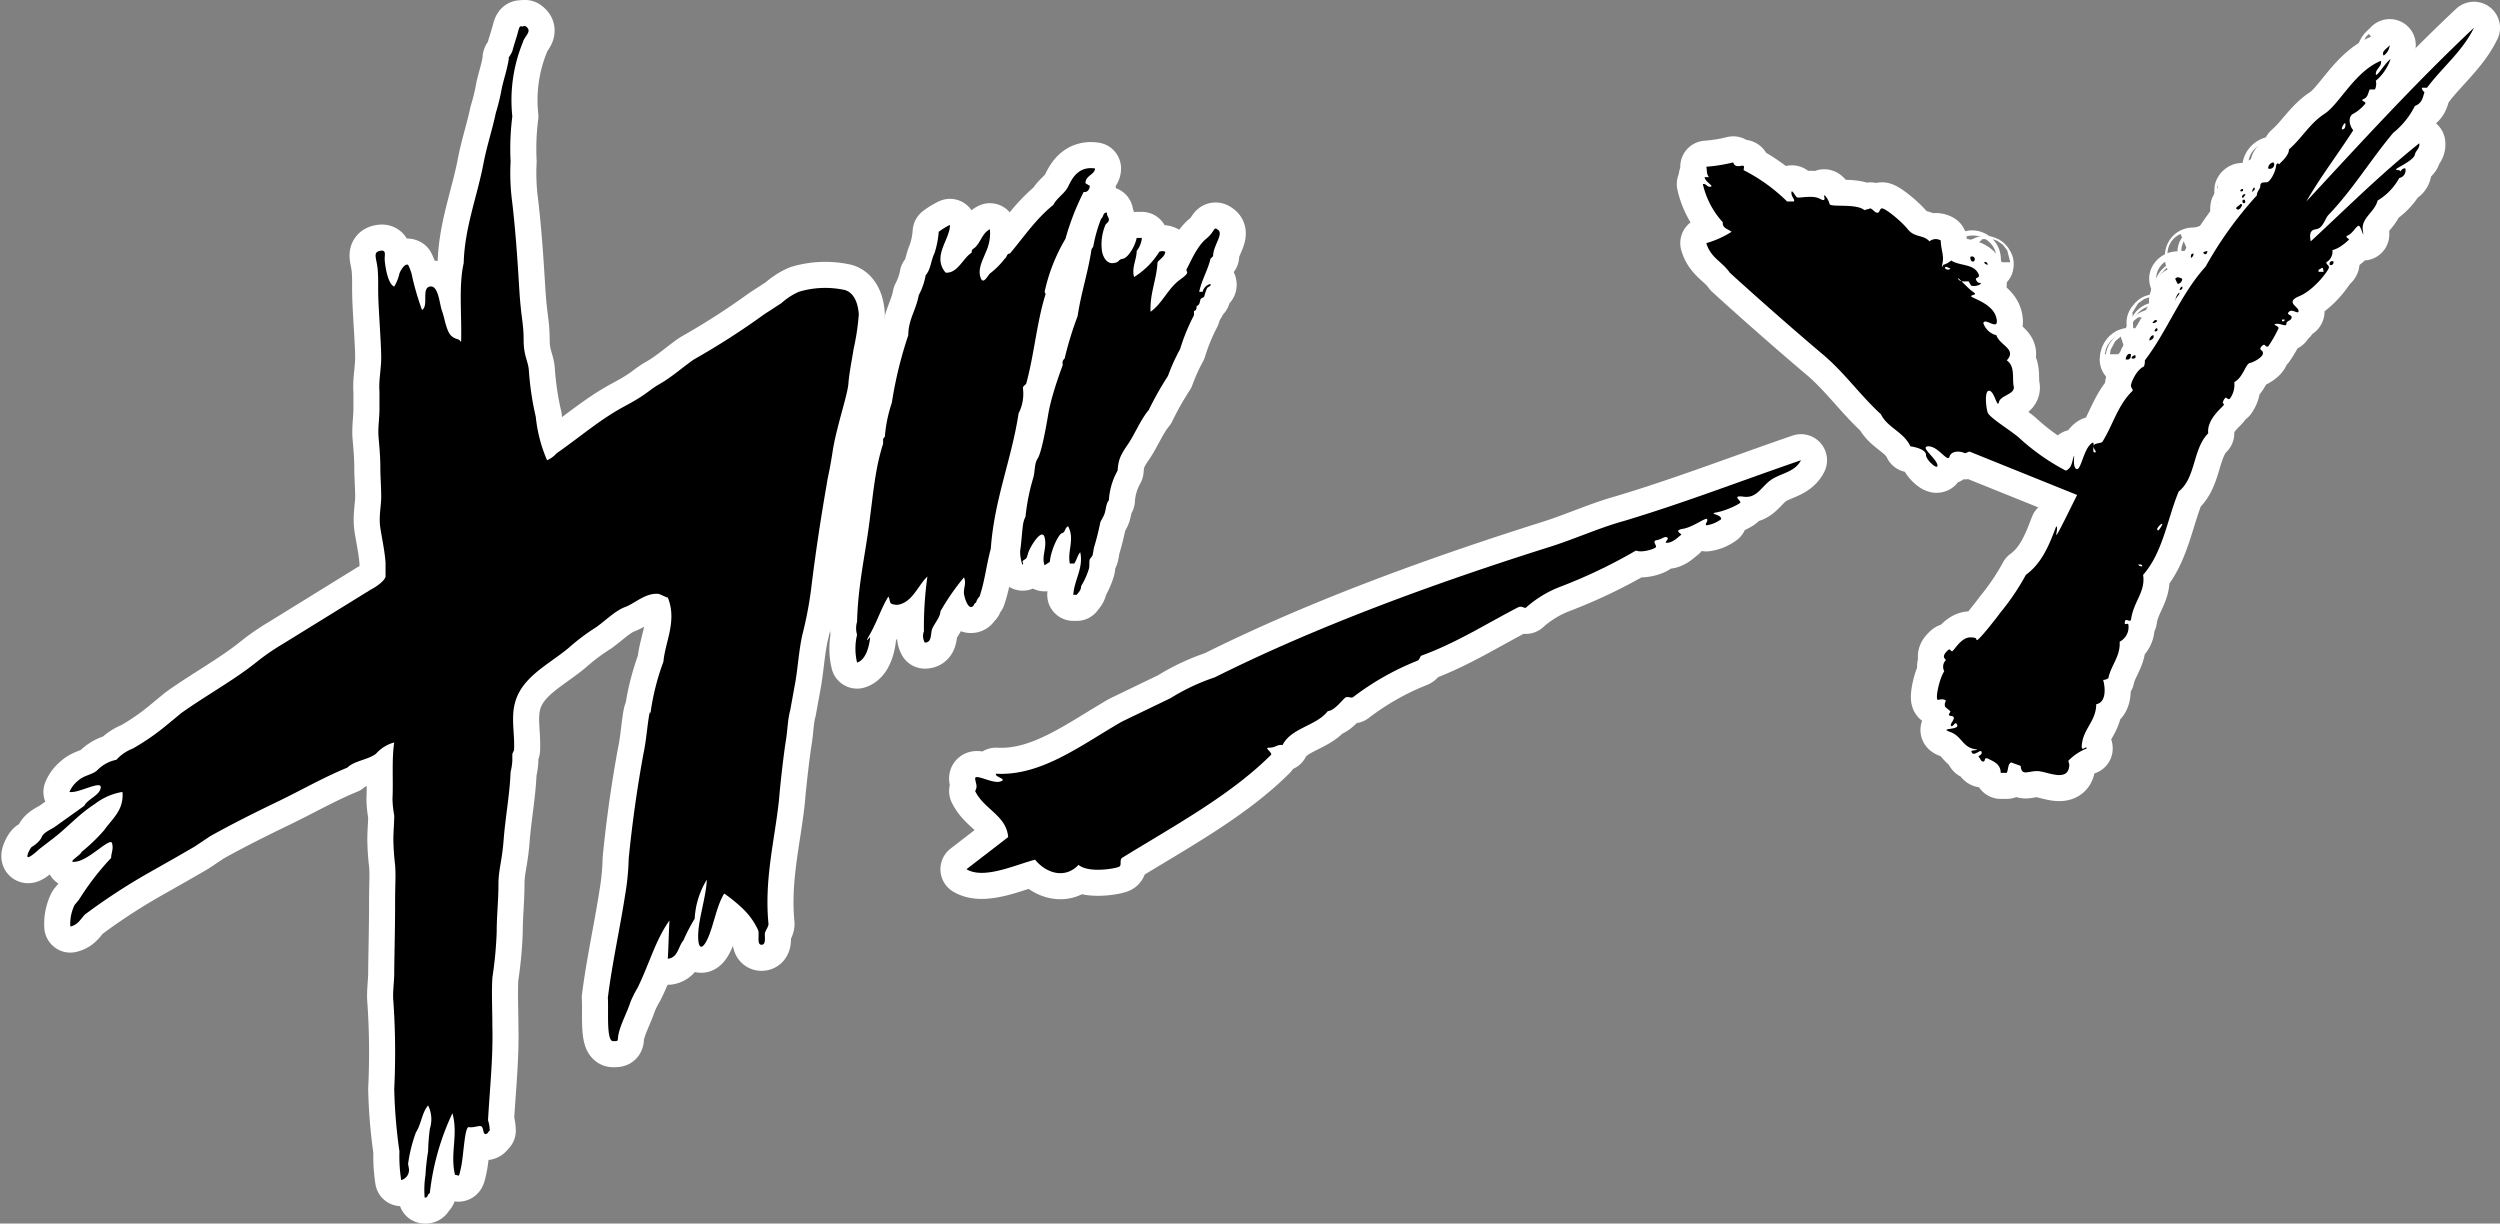
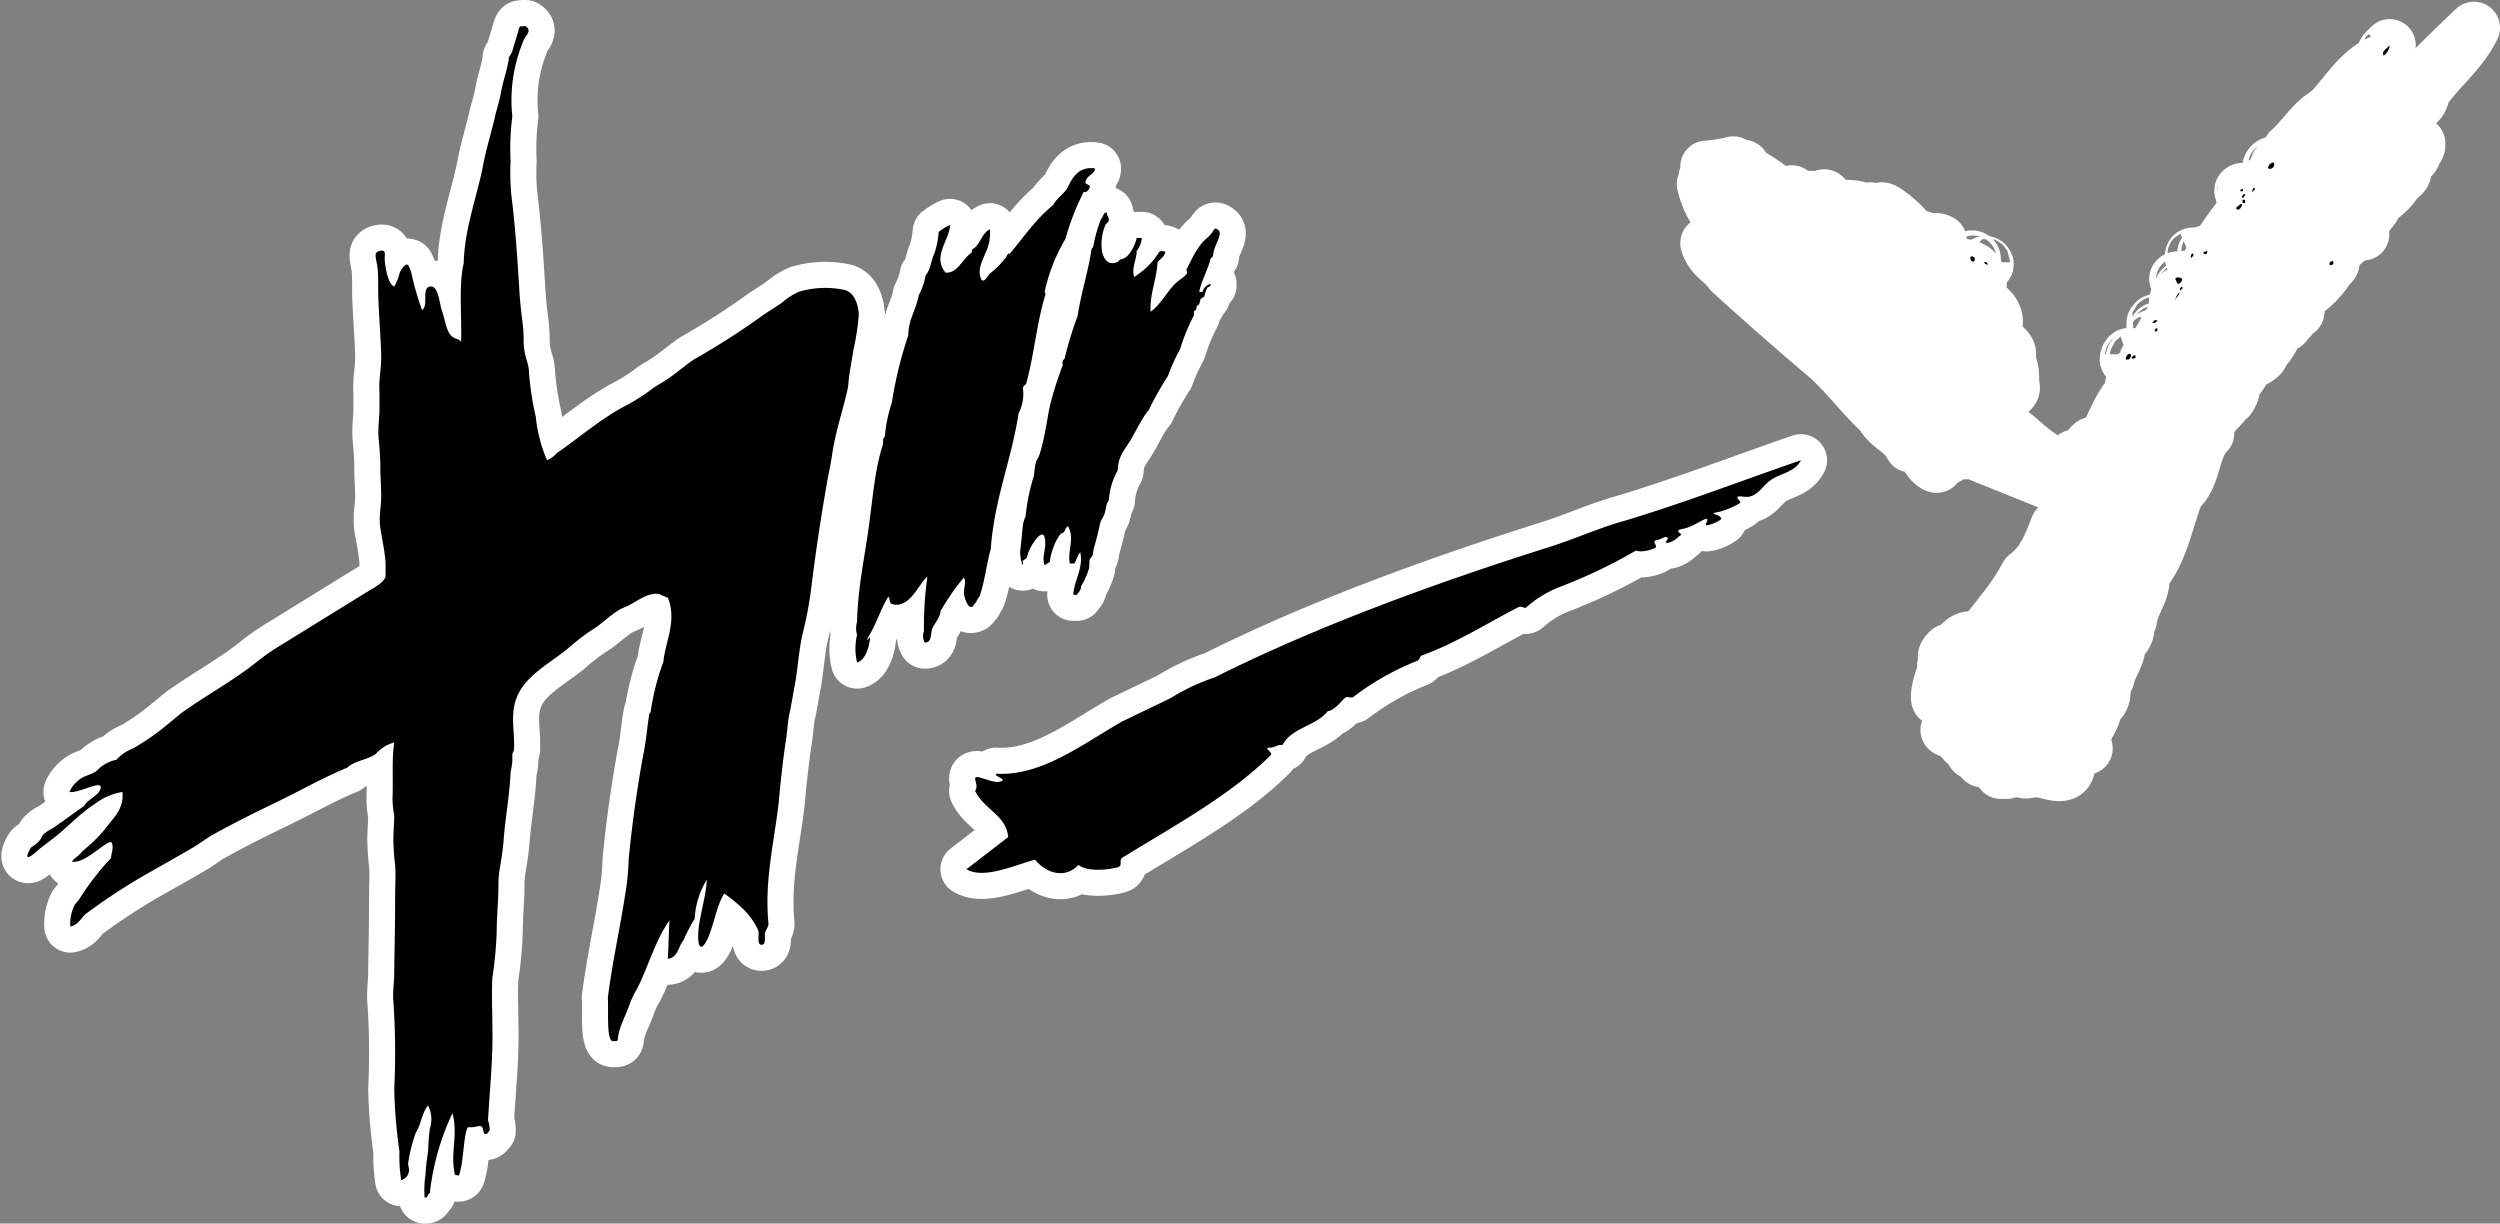
<svg xmlns="http://www.w3.org/2000/svg" width="287.9" height="140.9" viewBox="0 0 287.9 140.9">
  <rect x="0" y="0" width="287.9" height="140.9" fill="#808080" stroke="none" />
  <defs>
    <style>.cls-1{fill:#fff;stroke:#fff;stroke-linecap:round;stroke-linejoin:round;stroke-width:6px;}.cls-1,.cls-2{fill-rule:evenodd;}</style>
  </defs>
  <title>アセット 26</title>
  <g id="レイヤー_2" data-name="レイヤー 2">
    <g id="吹き出し_文字" data-name="吹き出し+文字">
      <path class="cls-1" d="M207.4,53c-.7,1.4-2.4,1.5-3.5,2.3s-1.6,2.1-3.1,1.9-.2.5-.4.7-1.6.9-2.7,1.1.6.2.5.8a3.8,3.8,0,0,1-1.7.7c-.2-.2.2-.4.1-.7s-1.6.9-2.8,1.1,0,.6-.2.7-.8.8-1.5.9.2-.4-.1-.6-.6.2-1.2.3,0,.6-.1.8-1.6.7-2.3.4a59.5,59.5,0,0,1-8.8,4.2,12.8,12.8,0,0,0-3.9,2.4c-.3,0-.4-.2-.8-.1-3.7,1.9-7.1,4.1-11.2,5.6-.2.1-.2.5-.5.6a31,31,0,0,0-7.4,4.2c-.3.1-.5-.1-.8,0s-1.2,1.5-2.1,1.6c-1.3,1.7-4.2,1.9-5.2,3.9-.6-.1-.8.3-1.5.3s.2.4.2.8c-4.7,4.7-11.2,8.2-17.2,11.9-.3.3,0,.8-.3,1s-3.5.8-4.7-.2c-1.6,1.7-3.8.9-5-.6-2.3.6-5.9,2.3-7.9,1.1l4.8-3.7c-.2-2.5-2.8-3.2-3.8-5.3.3-.6.1-.7,0-1.4s2,.6,2.9.3-.7-.5-.5-.9c5.2.3,9.8-3.3,14.5-6l5.6-2.7a24,24,0,0,1,5.1-2.4c11.6-5.8,24.9-10.7,38.5-15,2.9-.9,5.7-2.2,8.6-3C194,57.9,200.7,55.3,207.4,53Z" />
      <path class="cls-1" d="M275.2,5.2a1.6,1.6,0,0,1-.7,1.2C274.2,5.9,274.9,5.6,275.2,5.2Z" />
      <path class="cls-1" d="M261.8,18.7c.3.3-.1.9-.6.7A.7.7,0,0,1,261.8,18.7Z" />
      <path class="cls-1" d="M258.3,22c-.1,0-.2.1-.3,0S258.4,21.5,258.3,22Z" />
      <path class="cls-1" d="M259.6,21.6c.2.3-.1.3-.2.5S259.4,21.6,259.6,21.6Z" />
      <path class="cls-1" d="M258.6,22.4l-.3.4C258,22.7,258.4,22.2,258.6,22.4Z" />
-       <path class="cls-1" d="M258.3,23h.2c.1.2.1.4-.1.4S258.2,23.1,258.3,23Z" />
-       <path class="cls-1" d="M258,23.5c.1,0,.2,0,.2.1s-.3.7-.6.5S257.9,23.7,258,23.5Z" />
      <path class="cls-1" d="M226.9,29.6a.3.3,0,0,1,.4.5C227,30.2,226.9,29.9,226.9,29.6Z" />
      <path class="cls-1" d="M228.5,30.2c.2-.1.3,0,.4.2S228.5,30.4,228.5,30.2Z" />
      <path class="cls-1" d="M252.6,29.2a.5.5,0,0,1-.3.5C252.3,29.4,252.3,29.2,252.6,29.2Z" />
      <path class="cls-1" d="M254.2,28.9c0,.3-.2.5-.4.3S253.9,29,254.2,28.9Z" />
      <path class="cls-1" d="M251.3,32.1a.6.6,0,0,1-.5.6,3.3,3.3,0,0,1-.3-.6C250.7,31.8,251.1,32,251.3,32.1Z" />
      <path class="cls-1" d="M251.3,33c.1.2,0,.3-.2.4S251.1,33,251.3,33Z" />
      <path class="cls-1" d="M268.7,30.1a.3.3,0,0,1-.4.4A.3.3,0,0,1,268.7,30.1Z" />
      <path class="cls-1" d="M251,33.7c-.1.4-.4.5-.5.9S250.6,33.8,251,33.7Z" />
      <path class="cls-1" d="M248.1,36.9c.1-.1.2,0,.3,0s-.1.3-.4.3S248.1,37,248.1,36.9Z" />
      <path class="cls-1" d="M248.4,37.8a.2.2,0,0,1-.3.3C248.2,38,248.2,37.8,248.4,37.8Z" />
      <path class="cls-1" d="M248,38.6c.1.4-.2.5-.4.6S247.6,38.6,248,38.6Z" />
      <path class="cls-1" d="M245.4,40.8c0,.2,0,.5-.3.6h-.3C244.8,41,245.1,40.6,245.4,40.8Z" />
      <path class="cls-1" d="M245.9,40.9c.1.3,0,.4-.3.4S245.6,40.9,245.9,40.9Z" />
      <path class="cls-1" d="M284.9,3.2c-1.3,2.7-3.7,4.6-5.4,6.9h-.6a.6.6,0,0,0,.3.5c-.2.7-.3,1.3-1.1,1.6a9.3,9.3,0,0,1-2.5,3.1c-2.6,3.1-4.7,6.6-7.5,9.5-.4.5-.6,1.5-1.4,1.6s-.7.8-.6,1.4c4.1-3.8,8-7.7,12.5-11.3.1.6-.4.8-.5,1.3s-1.2,1.1-1.9,1.5.2.2.2.4.2-.4.6-.3a.9.9,0,0,1-.7,1.1,6.9,6.9,0,0,1-2.5,2.6c-.3,1.3-1.9,2-1.7,3.4s-.2-.6-.5-.5-.7.9-1.2,1.1.2.4.1.5-1,1-1.9,1.2a1.4,1.4,0,0,1-.7,1.4c0,.3.3.3.3.6s-1.7,2.6-3.4,3.3-.1,1.2-.1,1.7-.7-.3-1.1.1.4.3.3.7-.6.3-.6.7-.7-.1-1.2,0,.3.2.3.5a14.3,14.3,0,0,1-1.2,2.1c-.3.1-.3-.2-.5-.2a.8.8,0,0,0-.4.4c0,.3.3.2.3.6s-1,1-1.5,1.1-.8,1.7-1.8,2.2a2.7,2.7,0,0,1-.5,1.9c-.2.2-.3-.1-.5-.1a.9.9,0,0,0-.3.5c-.1.2.1.1.1.3s-2,1.6-1.8,3.3c-1.8,1.8-1.4,5.1-3.4,6.7-1.3,3.1-1.8,7-4.1,9.6.3,2-1.1,3-1.4,5.2-.2.3-.6-.3-.7.2s.3.1.4.3a1.9,1.9,0,0,1-1,2c.1,1.7-1,2.7-1.3,4.2a1.1,1.1,0,0,1-.6.2c.3,1.1.3,2.6-.8,2.8,0,1.8-1.3,2.7-1.6,4.3s.5.3.5.8a6,6,0,0,0-2.1,1.4c0,.2.1.3.1.5-.1,2.1-2.6.7-3.7.7s-1.8.6-1.9-.6l-1.1-.4c-.4.2-.3.8-.5,1.2h-.7c0-1-.8-1.3-1.4-1.6s-.3.3-.6.3-.3-.3-.5-.5.4-.2.3-.6-.8.5-1.1.1.4-.2.6-.4c-1.7-.1-1.7-1.5-3.1-2s1-.2.8-.8-.5.3-.7.1.3-.6.3-.9-.3-.2-.5-.3.1-.3.1-.5l-.6-.5a.8.8,0,0,1,.1-.7c-.2-.2-.5-.2-.9-.1s.1-2.4.7-3.3a1.1,1.1,0,0,1,.2-1.3c-.5-.4-.1-.8.2-1.1s.3.1.5.1,1-1.6,2.1-1.6.5.4.8.3,2.2-2.5,2.7-3.2a27.1,27.1,0,0,0,2.9-4.3c1.9-1.4,2.7-3.5,3.5-5.6.2.2,0,.7,0,1s1.6-3,2.4-4.6l-12.4-5-.5.2c-.6-.3-1.6-.3-1.8.4s-1.3-1.2-2.4-1.2.8,1.3,1,2.1-1.3-.5-1.3-1.1-1.1-.9-1.8-1c-.8-1.7-2.6-2.1-3.4-3.7-2.4-2.2-4.2-4.8-6.7-6.9s-7.2-6.2-10.7-9.4c-.9-1.3-2.2-1.7-2.7-3.4a11.1,11.1,0,0,0,2.9-1.3c-.3-.3-1.1-.4-1-1.1a9.7,9.7,0,0,1-2.3-4.4c.4-.1.5.4.9.3s-.6-.5-.7-1.1h.5c-.3-.4-.2-.7-.3-1.2a18.1,18.1,0,0,0,3.1-.5c.1.4.4.5.9.4s.3.2.3.5a19.9,19.9,0,0,1,5,3.6h.8c.1-.3-.3-.5-.3-1s.4.3.6.5,1.8-.3,2.7.2.3-.5.5-.4.5.6.6,1,3.1-.1,4,.7l.7-.2c.3.1.5.5.8.5s.2-.4.5-.5,2.2,1.4,3,2.4,1.8.6,2.5,1.4a1.1,1.1,0,0,1,1.3-.1c0,1,.4,1.7.2,2.6s.1.1.1.2a2.6,2.6,0,0,0,.9-.5c.9.6,2.4.4,3,1.3s-.4.5-.1,1,.5.1.5.4a1.4,1.4,0,0,1-1.1.2l-.3-.5c-.5,0-1,.1-1.2-.3s1.1,1.1,1.7,1.5-.1.3-.2.5,2.5.8,2.9,2.5-1.3-.1-1.5.6a2.1,2.1,0,0,0,1.5,1.4c.4,1.2,2.4,1.6,1.2,2.9,1,.7.6,2.1.8,3s-1.5,1-1.7,1.8-.5-1.2-1.1-1.3-.4,1.9-.2,2.5,2.7,2.1,3.6,2.9a25.4,25.4,0,0,0,5.4,3.8c.7-.3.7-1,.9-1.6s-.2,1.1.3,1.4.8-2,1.6-2.8.1.9.5.9-.1-.3-.1-.7.7-.3,1-.5c1.2-1.9,1.8-4.3,3.5-5.9,0-.3-.2-.3-.2-.6s.6-1.8,1.5-2.2a1.7,1.7,0,0,0,.1-.7c2.6-3.4,4.1-7.6,7-10.8a43.8,43.8,0,0,1,5.9-8.2c0-.5.4-.7.4-1.1s.3-.4.7-.4,1-1.1,1.1-1.8.4-.2.4-.3,1.1-.9,1.1-1.7c1.5-1.3,2.4-3,4.1-4.1s3.5-4.9,6.5-6.1c.1.7-.6.9-.6,1.5s1-1.2,1.7-1.7a5.6,5.6,0,0,1-1.7,2.5,1.5,1.5,0,0,1-.1,1h-.6c-.2.4-.2.9-.7,1.1s.3.3.2.5-.8.9-1.4,1.2-.5,1.3,0,1.9c-1.8,2.8-3.8,5.4-5.4,8.2C271.8,16.5,278.2,9.5,284.9,3.2ZM269.7,14.9c.3,0,.4-.2.4-.6S269.6,14.7,269.7,14.9Zm-45.1,16c-.2,0-.5-.3-.6-.1S224.5,31.2,224.6,30.9Zm42.4.4h.6c-.1-.2,0-.6-.3-.4S267,31,267,31.3ZM262.8,37c.2,0,.3,0,.3-.2h-.3ZM248.4,61c.1,0,.1,0,.1.1s.4-.4.5-.7S248.4,60.7,248.4,61Zm-1.7,4.2c0-.2-.2-.2-.4-.2S246.5,65.3,246.7,65.2Z" />
      <path class="cls-1" d="M60.3,3h.2c.9.6-.1,1.1-.3,1.9A17.6,17.6,0,0,0,59,13.4a29.4,29.4,0,0,0-.2,5.2,25.7,25.7,0,0,0,.2,4.8c.4,3.5.6,6.6.8,9.9s.5,3.9.5,5.8.5,2.4.6,3.5a33.5,33.5,0,0,0,.8,5.4A16.8,16.8,0,0,0,63,53a3.1,3.1,0,0,0,1.1-.8c2.6-1.8,5-3.9,7.8-5.4S74.6,45,76,44.2s2.6-1.9,3.9-2.8A85.7,85.7,0,0,0,88,36.2l2-1.3a7.6,7.6,0,0,1,2-1.3,10.6,10.6,0,0,1,5.3-.2c1,.3,1.5,1.4,1.6,2.8a27.6,27.6,0,0,1-.6,4c-.2,1.3-.5,2.7-.6,4s-1.4,5.1-1.8,7.7-.5,2.6-.7,3.9c-.7,4-1.3,8-1.8,12.1a43.5,43.5,0,0,1-1,5.2c-.4,1.8-.5,3.6-.8,5.4L91,81.8c-.3,1.1-.3,2.3-.5,3.5s-.6,4.5-.8,6.9c-.5,4.6-1.7,9.1-1.2,14.2,0,.3-.3.7-.4,1s.2,1.4-.4,1.4-.2-1.2-.4-1.7a8.1,8.1,0,0,0-1.7-2.4,17.4,17.4,0,0,0-2.2-1.8c-.8,1.3-1.1,3.1-1.7,4.7s-1.3,2.1-1.3.2.9-4.4,1-6.5a9.5,9.5,0,0,0-1.4,4.5,19.6,19.6,0,0,0-1.3,2.5c-.6.7-.6,1.9-1.7,2.1h-.1c.1-1.4.1-2.9.2-4.4-1.6,2.2-2.4,5.2-3.7,7.8a11.9,11.9,0,0,0-.8,1.6c-.4,1.2-1,2.3-1.3,3.4s.1,1.1-.7,1.1-.5-3.5-.6-5c.5-4,1.4-8,2-11.9a28.5,28.5,0,0,0,.4-4.1c.4-4.1,1-8.3,1.7-12.1.3-1.4.4-2.8.6-4.1s.2-.3.2-.5a27.7,27.7,0,0,1,1.5-6c.2-2.3,1.6-4.7.5-7.4h-.1l-.9-.4c-1.5-.2-2.8,1.1-3.9,1.5s-2.2,1.5-3.3,2.3a24.3,24.3,0,0,0-3.2,2.4c-1.9,1.6-4.5,2.9-5.7,5.1s-.5,4.3-.6,6.6c0,.2-.2.4-.2.6s0,.4,0,.7a6.9,6.9,0,0,1-.2,1.3c-.1,2.6-.6,5.2-.8,7.8s-.6,3.4-.6,5.2-.2,3.6-.2,5.4a45.3,45.3,0,0,1-.5,5.3c-.1,1.8,0,3.7,0,5.5.1,3.7-.3,7.3-.5,10.9a4.3,4.3,0,0,1,.2,1.2c-.2.1-.2.4-.5.4s-.2-.8-.5-.9-.9.2-1.4.1-.6,3.2-.9,4.6-.2.9-.7.9c-.6-2.5.4-4.6-.3-7.1a29,29,0,0,0-2.6,9.2c-.3.1-.2.6-.6.5a11.3,11.3,0,0,1,.1-2.6,24.8,24.8,0,0,1,.3-2.7,24.6,24.6,0,0,1,.2-2.6,3.6,3.6,0,0,0-.2-2.7c-.7.8-.8,2.2-1.4,3.1A17.2,17.2,0,0,0,47,134c0,.2.1.5.1.7a1.2,1.2,0,0,1-.9,1.2,17.7,17.7,0,0,1-.2-3.3,59.9,59.9,0,0,1-.6-7.2,85.5,85.5,0,0,0-.1-10.1c-.1-1,.1-2.2.1-3.3s.1-5.1.1-7.8.1-3.2,0-4.6a28.3,28.3,0,0,1-.2-2.9c0-.9.1-1.9.1-2.8a11.1,11.1,0,0,1-.2-1.9c.1-2.1-.1-4.6.2-6.5a4.3,4.3,0,0,0-2.1,1.3c-.9.7-2.5.8-3.3,1.6-2.7,1.1-5.3,2.6-8,3.9s-5.3,2.6-7.8,4l-1.8,1.2-1.9,1.1-3.7,2.1a70.5,70.5,0,0,0-7,4.6c-.5.5-.8,1.2-1.7,1.4a4.9,4.9,0,0,1,.5-2.5l.5-.6a30.5,30.5,0,0,1,3.7-4.8c0-.6.3-1,.1-1.7s-2.5,1.8-4,2.1.4-.7.5-1.1A20.4,20.4,0,0,0,12,95.6c.9-1.3,2.3-2.3,2.1-4.4a7.1,7.1,0,0,0-3.2,1.4c-2,1.3-3.2,2.8-5.1,4.2l-1.3,1c-.2.2-1.1,1-1.3.9s.3-1.1.5-1.2.9-.6,1.1-1.1.9-.8,1.4-1.1l3.5-2.5c.4-.8,1.8-1.2,1.9-2.1s-2.6.7-3.6.5a3.2,3.2,0,0,1,1-1.3c.6-.6,1.7-.7,2.2-1.2s1.2-1,2.2-1.2a5,5,0,0,1,1.9-1.3,27,27,0,0,0,3.9-2.7l1.7-1.4c2.8-2,6.1-3.8,8.7-5.9a25.1,25.1,0,0,1,2.9-2l10.2-6.3c.6-.3,1.6-1,1.7-1.5V64.8c-.1-1.4-.4-2.7-.6-4s.1-2.5.1-3.6-.1-2.3-.1-3.4-.1-2.3-.2-3.4.1-2.2.1-3.3v-2c-.1-1.3.2-2.6.2-3.9s-.2-4.1-.3-6.1,0-2.7-.1-4-.6-2,.2-2.2.6.4.6.9.3,2.9,1.1,3.2a5.2,5.2,0,0,0,.6-1.5c.1-.3.6-1.2,1-1a5.3,5.3,0,0,1,.5,1.5,32.5,32.5,0,0,0,1.1,3.7c.8-.5-.1-2.5.9-2.7s1.1,2,1.4,2.8.5,2.4,1.1,2.9.8.2,1.1.7c.1-3-.3-6.5.3-9.1.1-4.1,1.6-7.8,2.3-11.6.4-2,1-3.8,1.4-5.7a24.6,24.6,0,0,0,.7-2.9c.2-.9.5-1.8.7-2.8s0-.4.1-.7a4.3,4.3,0,0,0,.4-.7c.2-.8.5-1.6.7-2.4S60.1,3.2,60.3,3Z" />
      <path class="cls-1" d="M126.1,19.4c0,.7-1.1.8-1.1,1.7l.5.3c0,.4-.3.8-.7.7a28.9,28.9,0,0,0-2.1,5.4,20.4,20.4,0,0,0-2.4,6.1c0,.1.1.1.1.3-1,3.2-1.3,6.9-2.2,10.2,0,.2-.4.3-.4.6a4.9,4.9,0,0,1-.5,2.9c-.8,5.3-2.8,9.9-3.2,15.6-.5,1.8-.7,3.8-1.3,5.5a1.6,1.6,0,0,0-.4.7c-.3.1-.2.5-.6.5s-.8-1.2-.8-1.7.3-1.2,0-1.7a27,27,0,0,0-2.7,3.9c0,.6-.6,1.3-.9,1.9s0,1.7-.9,1.7a1.5,1.5,0,0,1-.1-1.3,41.7,41.7,0,0,1,.4-6.3c-.9.8-1.6,2.6-2.9,3.1a1.5,1.5,0,0,1-1.3,0c-.2-.3-.1-.5-.3-.8-.8,1.3-1.3,2.9-2.1,4.3s0,.3,0,.4-.2,2.5-1.5,2.9a6.9,6.9,0,0,1,0-3.2,2.6,2.6,0,0,1,0-1.5c.1-4.1.9-7.5,1.4-11.3s.7-6.4,1.6-9.2v-.5c0-.1.1-.2.2-.3a15.9,15.9,0,0,1,.8-3.9,46.8,46.8,0,0,1,1.9-7.8c0-1.8.9-2.9,1.2-4.6a7.8,7.8,0,0,0,.8-2.3c.6-.7.6-1.7,1-2.5a10.1,10.1,0,0,0,.5-2.5,7.4,7.4,0,0,1,1.3-.8c0,1.7-2.1,3.6-.5,5.5,1.4.1,2-1.7,3-2.3a.6.6,0,0,1,.1-.4c.9-.5,1-1.8,2-2.3a5.2,5.2,0,0,1-.5,2.7c-.3.8-.9,1.8-.6,2.8s.8-.1,1.1-.4a9.1,9.1,0,0,0,1.7-1.7c.3-.2.2-.6.6-.6,1.6-1.9,3-4,5-5.6.4-.8,1.3-1.3,1.7-2.1S124.1,19.1,126.1,19.4Z" />
      <path class="cls-1" d="M127.5,24.5c-.1.3.2.5.2.8s-.3.4-.4.6a5.8,5.8,0,0,0-.4,3c.1.6.5,1.5,1.3,1.4s.5-.4,1.1-.5,1.4-1.4,1.6-2.4h.6a2.8,2.8,0,0,1-.6,1.5c0,1-.6,1.9-.3,3a8.9,8.9,0,0,0,2.9-2.9.8.8,0,0,1,.7,0c-.1.6-.6.8-.9,1.2-.1,2-.9,3.6-.8,5.7,1.4-1,2-2.7,3.4-3.7s.5-.8.8-1.3,1.1-2.5,2.2-3.4.8-1.5,1.4-1-.6,1.8-.6,3l-.3.3c-.3,1.3-1,2.4-1.3,3.8h.4a1.2,1.2,0,0,1,.9-.9c.1.3-.3.3-.4.5a4.7,4.7,0,0,0-.3.9c-.1.2-.3.2-.4.3s-.1.4-.2.6-.3.2-.3.3,0,.5-.3.5v.5a22.7,22.7,0,0,0-1.6,3.9,22.2,22.2,0,0,0-1.4,3.1,36.1,36.1,0,0,0-2.2,3.9c-1,1.2-1.6,2.8-2.5,4.1s-1,1.8-1.1,2.9a7.9,7.9,0,0,0-1,3.4c-.4.5-.3,1.2-.6,1.8s-.3.5-.4.8a28.6,28.6,0,0,1-.7,2.8c-.1.4-.1.7-.2,1l-.3.4c-.1.3,0,.7-.1,1.1a8.8,8.8,0,0,1-.9,2c0,.5-.3.7-.5,1h-.4c.1-1.7,1.2-3.1.8-4.9-.3.3-.4.9-.7,1.3h-.5c-.3-1.5.6-2.8-.2-4.3-.4.2-.3.7-.7.8s-1.3,2-1.4,3.3l-.6.4c-.4-1,.3-2,0-3.2s-1.7,1.1-1.9,1.8-.2.6-.5.8,0,.3-.1.5-.4-1.1-.3-1.7.2-2.1.3-2.8a2.9,2.9,0,0,1,.3-1A23.4,23.4,0,0,1,119,55c.2-.7.1-1.6.5-2.2s.9-3.2,1.2-5,1-3.9,1.7-5.8a.6.6,0,0,1,.2-.7,39.7,39.7,0,0,1,1.5-4.9c.4-2.7,1.2-5,1.6-7.7l.2-.3a16.8,16.8,0,0,1,.9-3.2C127.1,25,127,24.4,127.5,24.5Z" />
      <path class="cls-2" d="M207.4,53c-.7,1.4-2.4,1.5-3.5,2.3s-1.6,2.1-3.1,1.9-.2.5-.4.7-1.6.9-2.7,1.1.6.2.5.8a3.8,3.8,0,0,1-1.7.7c-.2-.2.2-.4.1-.7s-1.6.9-2.8,1.1,0,.6-.2.7-.8.8-1.5.9.2-.4-.1-.6-.6.2-1.2.3,0,.6-.1.8-1.6.7-2.3.4a59.5,59.5,0,0,1-8.8,4.2,12.8,12.8,0,0,0-3.9,2.4c-.3,0-.4-.2-.8-.1-3.7,1.9-7.1,4.1-11.2,5.6-.2.1-.2.5-.5.6a31,31,0,0,0-7.4,4.2c-.3.1-.5-.1-.8,0s-1.2,1.5-2.1,1.6c-1.3,1.7-4.2,1.9-5.2,3.9-.6-.1-.8.3-1.5.3s.2.4.2.8c-4.7,4.7-11.2,8.2-17.2,11.9-.3.3,0,.8-.3,1s-3.5.8-4.7-.2c-1.6,1.7-3.8.9-5-.6-2.3.6-5.9,2.3-7.9,1.1l4.8-3.7c-.2-2.5-2.8-3.2-3.8-5.3.3-.6.1-.7,0-1.4s2,.6,2.9.3-.7-.5-.5-.9c5.2.3,9.8-3.3,14.5-6l5.6-2.7a24,24,0,0,1,5.1-2.4c11.6-5.8,24.9-10.7,38.5-15,2.9-.9,5.7-2.2,8.6-3C194,57.9,200.7,55.3,207.4,53Z" />
      <path class="cls-2" d="M275.2,5.2a1.6,1.6,0,0,1-.7,1.2C274.2,5.9,274.9,5.6,275.2,5.2Z" />
      <path class="cls-2" d="M261.8,18.7c.3.3-.1.9-.6.7A.7.7,0,0,1,261.8,18.7Z" />
      <path class="cls-2" d="M258.3,22c-.1,0-.2.1-.3,0S258.4,21.5,258.3,22Z" />
      <path class="cls-2" d="M259.6,21.6c.2.3-.1.3-.2.5S259.4,21.6,259.6,21.6Z" />
      <path class="cls-2" d="M258.6,22.4l-.3.4C258,22.7,258.4,22.2,258.6,22.4Z" />
      <path class="cls-2" d="M258.3,23h.2c.1.2.1.4-.1.4S258.2,23.1,258.3,23Z" />
      <path class="cls-2" d="M258,23.5c.1,0,.2,0,.2.1s-.3.7-.6.5S257.9,23.7,258,23.5Z" />
      <path class="cls-2" d="M226.9,29.6a.3.3,0,0,1,.4.5C227,30.2,226.9,29.9,226.9,29.6Z" />
      <path class="cls-2" d="M228.5,30.2c.2-.1.3,0,.4.2S228.5,30.4,228.5,30.2Z" />
      <path class="cls-2" d="M252.6,29.2a.5.5,0,0,1-.3.5C252.3,29.4,252.3,29.2,252.6,29.2Z" />
      <path class="cls-2" d="M254.2,28.9c0,.3-.2.5-.4.3S253.9,29,254.2,28.9Z" />
      <path class="cls-2" d="M251.3,32.1a.6.6,0,0,1-.5.6,3.3,3.3,0,0,1-.3-.6C250.7,31.8,251.1,32,251.3,32.1Z" />
      <path class="cls-2" d="M251.3,33c.1.2,0,.3-.2.4S251.1,33,251.3,33Z" />
      <path class="cls-2" d="M268.7,30.1a.3.3,0,0,1-.4.4A.3.3,0,0,1,268.7,30.1Z" />
      <path class="cls-2" d="M251,33.7c-.1.4-.4.5-.5.9S250.6,33.8,251,33.7Z" />
      <path class="cls-2" d="M248.1,36.9c.1-.1.2,0,.3,0s-.1.3-.4.3S248.1,37,248.1,36.9Z" />
      <path class="cls-2" d="M248.4,37.8a.2.2,0,0,1-.3.3C248.2,38,248.2,37.8,248.4,37.8Z" />
-       <path class="cls-2" d="M248,38.6c.1.4-.2.5-.4.6S247.6,38.6,248,38.6Z" />
      <path class="cls-2" d="M245.4,40.8c0,.2,0,.5-.3.6h-.3C244.8,41,245.1,40.6,245.4,40.8Z" />
      <path class="cls-2" d="M245.9,40.9c.1.3,0,.4-.3.4S245.6,40.9,245.9,40.9Z" />
-       <path class="cls-2" d="M284.9,3.2c-1.3,2.7-3.7,4.6-5.4,6.9h-.6a.6.6,0,0,0,.3.5c-.2.7-.3,1.3-1.1,1.6a9.3,9.3,0,0,1-2.5,3.1c-2.6,3.1-4.7,6.6-7.5,9.5-.4.5-.6,1.5-1.4,1.6s-.7.8-.6,1.4c4.1-3.8,8-7.7,12.5-11.3.1.6-.4.8-.5,1.3s-1.2,1.1-1.9,1.5.2.2.2.4.2-.4.6-.3a.9.9,0,0,1-.7,1.1,6.9,6.9,0,0,1-2.5,2.6c-.3,1.3-1.9,2-1.7,3.4s-.2-.6-.5-.5-.7.9-1.2,1.1.2.4.1.5-1,1-1.9,1.2a1.4,1.4,0,0,1-.7,1.4c0,.3.3.3.3.6s-1.7,2.6-3.4,3.3-.1,1.2-.1,1.7-.7-.3-1.1.1.4.3.3.7-.6.3-.6.7-.7-.1-1.2,0,.3.2.3.5a14.3,14.3,0,0,1-1.2,2.1c-.3.1-.3-.2-.5-.2a.8.8,0,0,0-.4.4c0,.3.3.2.3.6s-1,1-1.5,1.1-.8,1.7-1.8,2.2a2.7,2.7,0,0,1-.5,1.9c-.2.2-.3-.1-.5-.1a.9.9,0,0,0-.3.5c-.1.2.1.1.1.3s-2,1.6-1.8,3.3c-1.8,1.8-1.4,5.1-3.4,6.7-1.3,3.1-1.8,7-4.1,9.6.3,2-1.1,3-1.4,5.2-.2.3-.6-.3-.7.2s.3.1.4.3a1.9,1.9,0,0,1-1,2c.1,1.7-1,2.7-1.3,4.2a1.1,1.1,0,0,1-.6.2c.3,1.1.3,2.6-.8,2.8,0,1.8-1.3,2.7-1.6,4.3s.5.3.5.8a6,6,0,0,0-2.1,1.4c0,.2.1.3.1.5-.1,2.1-2.6.7-3.7.7s-1.8.6-1.9-.6l-1.1-.4c-.4.2-.3.8-.5,1.2h-.7c0-1-.8-1.3-1.4-1.6s-.3.3-.6.3-.3-.3-.5-.5.4-.2.3-.6-.8.5-1.1.1.4-.2.6-.4c-1.7-.1-1.7-1.5-3.1-2s1-.2.8-.8-.5.3-.7.1.3-.6.3-.9-.3-.2-.5-.3.1-.3.1-.5l-.6-.5a.8.8,0,0,1,.1-.7c-.2-.2-.5-.2-.9-.1s.1-2.4.7-3.3a1.1,1.1,0,0,1,.2-1.3c-.5-.4-.1-.8.2-1.1s.3.1.5.1,1-1.6,2.1-1.6.5.4.8.3,2.2-2.5,2.7-3.2a27.1,27.1,0,0,0,2.9-4.3c1.9-1.4,2.7-3.5,3.5-5.6.2.2,0,.7,0,1s1.6-3,2.4-4.6l-12.4-5-.5.2c-.6-.3-1.6-.3-1.8.4s-1.3-1.2-2.4-1.2.8,1.3,1,2.1-1.3-.5-1.3-1.1-1.1-.9-1.8-1c-.8-1.7-2.6-2.1-3.4-3.7-2.4-2.2-4.2-4.8-6.7-6.9s-7.2-6.2-10.7-9.4c-.9-1.3-2.2-1.7-2.7-3.4a11.1,11.1,0,0,0,2.9-1.3c-.3-.3-1.1-.4-1-1.1a9.7,9.7,0,0,1-2.3-4.4c.4-.1.5.4.9.3s-.6-.5-.7-1.1h.5c-.3-.4-.2-.7-.3-1.2a18.1,18.1,0,0,0,3.1-.5c.1.4.4.5.9.4s.3.2.3.5a19.9,19.9,0,0,1,5,3.6h.8c.1-.3-.3-.5-.3-1s.4.3.6.5,1.8-.3,2.7.2.3-.5.5-.4.5.6.6,1,3.1-.1,4,.7l.7-.2c.3.1.5.5.8.5s.2-.4.5-.5,2.2,1.4,3,2.4,1.8.6,2.5,1.4a1.1,1.1,0,0,1,1.3-.1c0,1,.4,1.7.2,2.6s.1.1.1.2a2.6,2.6,0,0,0,.9-.5c.9.6,2.4.4,3,1.3s-.4.5-.1,1,.5.1.5.4a1.4,1.4,0,0,1-1.1.2l-.3-.5c-.5,0-1,.1-1.2-.3s1.1,1.1,1.7,1.5-.1.3-.2.5,2.5.8,2.9,2.5-1.3-.1-1.5.6a2.1,2.1,0,0,0,1.5,1.4c.4,1.2,2.4,1.6,1.2,2.9,1,.7.6,2.1.8,3s-1.5,1-1.7,1.8-.5-1.2-1.1-1.3-.4,1.9-.2,2.5,2.7,2.1,3.6,2.9a25.4,25.4,0,0,0,5.4,3.8c.7-.3.7-1,.9-1.6s-.2,1.1.3,1.4.8-2,1.6-2.8.1.9.5.9-.1-.3-.1-.7.7-.3,1-.5c1.2-1.9,1.8-4.3,3.5-5.9,0-.3-.2-.3-.2-.6s.6-1.8,1.5-2.2a1.7,1.7,0,0,0,.1-.7c2.6-3.4,4.1-7.6,7-10.8a43.8,43.8,0,0,1,5.9-8.2c0-.5.4-.7.4-1.1s.3-.4.7-.4,1-1.1,1.1-1.8.4-.2.4-.3,1.1-.9,1.1-1.7c1.5-1.3,2.4-3,4.1-4.1s3.5-4.9,6.5-6.1c.1.7-.6.9-.6,1.5s1-1.2,1.7-1.7a5.6,5.6,0,0,1-1.7,2.5,1.5,1.5,0,0,1-.1,1h-.6c-.2.4-.2.9-.7,1.1s.3.3.2.5-.8.9-1.4,1.2-.5,1.3,0,1.9c-1.8,2.8-3.8,5.4-5.4,8.2C271.8,16.5,278.2,9.5,284.9,3.2ZM269.7,14.9c.3,0,.4-.2.4-.6S269.6,14.7,269.7,14.9Zm-45.1,16c-.2,0-.5-.3-.6-.1S224.5,31.2,224.6,30.9Zm42.4.4h.6c-.1-.2,0-.6-.3-.4S267,31,267,31.3ZM262.8,37c.2,0,.3,0,.3-.2h-.3ZM248.4,61c.1,0,.1,0,.1.1s.4-.4.5-.7S248.4,60.7,248.4,61Zm-1.7,4.2c0-.2-.2-.2-.4-.2S246.5,65.3,246.7,65.2Z" />
      <path class="cls-2" d="M60.3,3h.2c.9.6-.1,1.1-.3,1.9A17.6,17.6,0,0,0,59,13.4a29.4,29.4,0,0,0-.2,5.2,25.7,25.7,0,0,0,.2,4.8c.4,3.5.6,6.6.8,9.9s.5,3.9.5,5.8.5,2.4.6,3.5a33.5,33.5,0,0,0,.8,5.4A16.8,16.8,0,0,0,63,53a3.1,3.1,0,0,0,1.1-.8c2.6-1.8,5-3.9,7.8-5.4S74.6,45,76,44.2s2.6-1.9,3.9-2.8A85.7,85.7,0,0,0,88,36.2l2-1.3a7.6,7.6,0,0,1,2-1.3,10.6,10.6,0,0,1,5.3-.2c1,.3,1.5,1.4,1.6,2.8a27.6,27.6,0,0,1-.6,4c-.2,1.3-.5,2.7-.6,4s-1.4,5.1-1.8,7.7-.5,2.6-.7,3.9c-.7,4-1.3,8-1.8,12.1a43.5,43.5,0,0,1-1,5.2c-.4,1.8-.5,3.6-.8,5.4L91,81.8c-.3,1.1-.3,2.3-.5,3.5s-.6,4.5-.8,6.9c-.5,4.6-1.7,9.1-1.2,14.2,0,.3-.3.7-.4,1s.2,1.4-.4,1.4-.2-1.2-.4-1.7a8.1,8.1,0,0,0-1.7-2.4,17.4,17.4,0,0,0-2.2-1.8c-.8,1.3-1.1,3.1-1.7,4.7s-1.3,2.1-1.3.2.9-4.4,1-6.5a9.5,9.5,0,0,0-1.4,4.5,19.6,19.6,0,0,0-1.3,2.5c-.6.7-.6,1.9-1.7,2.1h-.1c.1-1.4.1-2.9.2-4.4-1.6,2.2-2.4,5.2-3.7,7.8a11.9,11.9,0,0,0-.8,1.6c-.4,1.2-1,2.3-1.3,3.4s.1,1.1-.7,1.1-.5-3.5-.6-5c.5-4,1.4-8,2-11.9a28.5,28.5,0,0,0,.4-4.1c.4-4.1,1-8.3,1.7-12.1.3-1.4.4-2.8.6-4.1s.2-.3.2-.5a27.7,27.7,0,0,1,1.5-6c.2-2.3,1.6-4.7.5-7.4h-.1l-.9-.4c-1.5-.2-2.8,1.1-3.9,1.5s-2.2,1.5-3.3,2.3a24.3,24.3,0,0,0-3.2,2.4c-1.9,1.6-4.5,2.9-5.7,5.1s-.5,4.3-.6,6.6c0,.2-.2.4-.2.6s0,.4,0,.7a6.9,6.9,0,0,1-.2,1.3c-.1,2.6-.6,5.2-.8,7.8s-.6,3.4-.6,5.2-.2,3.6-.2,5.4a45.3,45.3,0,0,1-.5,5.3c-.1,1.8,0,3.7,0,5.5.1,3.7-.3,7.3-.5,10.9a4.3,4.3,0,0,1,.2,1.2c-.2.1-.2.4-.5.4s-.2-.8-.5-.9-.9.2-1.4.1-.6,3.2-.9,4.6-.2.9-.7.9c-.6-2.5.4-4.6-.3-7.1a29,29,0,0,0-2.6,9.2c-.3.1-.2.6-.6.5a11.3,11.3,0,0,1,.1-2.6,24.8,24.8,0,0,1,.3-2.7,24.6,24.6,0,0,1,.2-2.6,3.6,3.6,0,0,0-.2-2.7c-.7.8-.8,2.2-1.4,3.1A17.2,17.2,0,0,0,47,134c0,.2.1.5.1.7a1.2,1.2,0,0,1-.9,1.2,17.7,17.7,0,0,1-.2-3.3,59.9,59.9,0,0,1-.6-7.2,85.5,85.5,0,0,0-.1-10.1c-.1-1,.1-2.2.1-3.3s.1-5.1.1-7.8.1-3.2,0-4.6a28.3,28.3,0,0,1-.2-2.9c0-.9.1-1.9.1-2.8a11.1,11.1,0,0,1-.2-1.9c.1-2.1-.1-4.6.2-6.5a4.3,4.3,0,0,0-2.1,1.3c-.9.7-2.5.8-3.3,1.6-2.7,1.1-5.3,2.6-8,3.9s-5.3,2.6-7.8,4l-1.8,1.2-1.9,1.1-3.7,2.1a70.5,70.5,0,0,0-7,4.6c-.5.5-.8,1.2-1.7,1.4a4.9,4.9,0,0,1,.5-2.5l.5-.6a30.5,30.5,0,0,1,3.7-4.8c0-.6.3-1,.1-1.7s-2.5,1.8-4,2.1.4-.7.5-1.1A20.4,20.4,0,0,0,12,95.6c.9-1.3,2.3-2.3,2.1-4.4a7.1,7.1,0,0,0-3.2,1.4c-2,1.3-3.2,2.8-5.1,4.2l-1.3,1c-.2.2-1.1,1-1.3.9s.3-1.1.5-1.2.9-.6,1.1-1.1.9-.8,1.4-1.1l3.5-2.5c.4-.8,1.8-1.2,1.9-2.1s-2.6.7-3.6.5a3.2,3.2,0,0,1,1-1.3c.6-.6,1.7-.7,2.2-1.2s1.2-1,2.2-1.2a5,5,0,0,1,1.9-1.3,27,27,0,0,0,3.9-2.7l1.7-1.4c2.8-2,6.1-3.8,8.7-5.9a25.1,25.1,0,0,1,2.9-2l10.2-6.3c.6-.3,1.6-1,1.7-1.5V64.8c-.1-1.4-.4-2.7-.6-4s.1-2.5.1-3.6-.1-2.3-.1-3.4-.1-2.3-.2-3.4.1-2.2.1-3.3v-2c-.1-1.3.2-2.6.2-3.9s-.2-4.1-.3-6.1,0-2.7-.1-4-.6-2,.2-2.2.6.4.6.9.3,2.9,1.1,3.2a5.2,5.2,0,0,0,.6-1.5c.1-.3.6-1.2,1-1a5.3,5.3,0,0,1,.5,1.5,32.5,32.5,0,0,0,1.1,3.7c.8-.5-.1-2.5.9-2.7s1.1,2,1.4,2.8.5,2.4,1.1,2.9.8.2,1.1.7c.1-3-.3-6.5.3-9.1.1-4.1,1.6-7.8,2.3-11.6.4-2,1-3.8,1.4-5.7a24.6,24.6,0,0,0,.7-2.9c.2-.9.5-1.8.7-2.8s0-.4.1-.7a4.3,4.3,0,0,0,.4-.7c.2-.8.5-1.6.7-2.4S60.1,3.2,60.3,3Z" />
      <path class="cls-2" d="M126.1,19.4c0,.7-1.1.8-1.1,1.7l.5.3c0,.4-.3.8-.7.7a28.9,28.9,0,0,0-2.1,5.4,20.4,20.4,0,0,0-2.4,6.1c0,.1.1.1.1.3-1,3.2-1.3,6.9-2.2,10.2,0,.2-.4.3-.4.6a4.9,4.9,0,0,1-.5,2.9c-.8,5.3-2.8,9.9-3.2,15.6-.5,1.8-.7,3.8-1.3,5.5a1.6,1.6,0,0,0-.4.7c-.3.1-.2.5-.6.5s-.8-1.2-.8-1.7.3-1.2,0-1.7a27,27,0,0,0-2.7,3.9c0,.6-.6,1.3-.9,1.9s0,1.7-.9,1.7a1.5,1.5,0,0,1-.1-1.3,41.7,41.7,0,0,1,.4-6.3c-.9.8-1.6,2.6-2.9,3.1a1.5,1.5,0,0,1-1.3,0c-.2-.3-.1-.5-.3-.8-.8,1.3-1.3,2.9-2.1,4.3s0,.3,0,.4-.2,2.5-1.5,2.9a6.9,6.9,0,0,1,0-3.2,2.6,2.6,0,0,1,0-1.5c.1-4.1.9-7.5,1.4-11.3s.7-6.4,1.6-9.2v-.5c0-.1.1-.2.2-.3a15.9,15.9,0,0,1,.8-3.9,46.8,46.8,0,0,1,1.9-7.8c0-1.8.9-2.9,1.2-4.6a7.8,7.8,0,0,0,.8-2.3c.6-.7.6-1.7,1-2.5a10.1,10.1,0,0,0,.5-2.5,7.4,7.4,0,0,1,1.3-.8c0,1.7-2.1,3.6-.5,5.5,1.4.1,2-1.7,3-2.3a.6.6,0,0,1,.1-.4c.9-.5,1-1.8,2-2.3a5.2,5.2,0,0,1-.5,2.7c-.3.8-.9,1.8-.6,2.8s.8-.1,1.1-.4a9.1,9.1,0,0,0,1.7-1.7c.3-.2.2-.6.6-.6,1.6-1.9,3-4,5-5.6.4-.8,1.3-1.3,1.7-2.1S124.1,19.1,126.1,19.4Z" />
      <path class="cls-2" d="M127.5,24.5c-.1.3.2.5.2.8s-.3.4-.4.6a5.8,5.8,0,0,0-.4,3c.1.6.5,1.5,1.3,1.4s.5-.4,1.1-.5,1.4-1.4,1.6-2.4h.6a2.8,2.8,0,0,1-.6,1.5c0,1-.6,1.9-.3,3a8.9,8.9,0,0,0,2.9-2.9.8.8,0,0,1,.7,0c-.1.6-.6.8-.9,1.2-.1,2-.9,3.6-.8,5.7,1.4-1,2-2.7,3.4-3.7s.5-.8.8-1.3,1.1-2.5,2.2-3.4.8-1.5,1.4-1-.6,1.8-.6,3l-.3.3c-.3,1.3-1,2.4-1.3,3.8h.4a1.2,1.2,0,0,1,.9-.9c.1.3-.3.3-.4.5a4.7,4.7,0,0,0-.3.9c-.1.2-.3.2-.4.3s-.1.4-.2.6-.3.2-.3.3,0,.5-.3.5v.5a22.7,22.7,0,0,0-1.6,3.9,22.2,22.2,0,0,0-1.4,3.1,36.1,36.1,0,0,0-2.2,3.9c-1,1.2-1.6,2.8-2.5,4.1s-1,1.8-1.1,2.9a7.9,7.9,0,0,0-1,3.4c-.4.5-.3,1.2-.6,1.8s-.3.5-.4.8a28.6,28.6,0,0,1-.7,2.8c-.1.4-.1.7-.2,1l-.3.4c-.1.3,0,.7-.1,1.1a8.8,8.8,0,0,1-.9,2c0,.5-.3.7-.5,1h-.4c.1-1.7,1.2-3.1.8-4.9-.3.3-.4.9-.7,1.3h-.5c-.3-1.5.6-2.8-.2-4.3-.4.2-.3.7-.7.8s-1.3,2-1.4,3.3l-.6.4c-.4-1,.3-2,0-3.2s-1.7,1.1-1.9,1.8-.2.6-.5.8,0,.3-.1.5-.4-1.1-.3-1.7.2-2.1.3-2.8a2.9,2.9,0,0,1,.3-1A23.4,23.4,0,0,1,119,55c.2-.7.1-1.6.5-2.2s.9-3.2,1.2-5,1-3.9,1.7-5.8a.6.6,0,0,1,.2-.7,39.7,39.7,0,0,1,1.5-4.9c.4-2.7,1.2-5,1.6-7.7l.2-.3a16.8,16.8,0,0,1,.9-3.2C127.1,25,127,24.4,127.5,24.5Z" />
    </g>
  </g>
</svg>